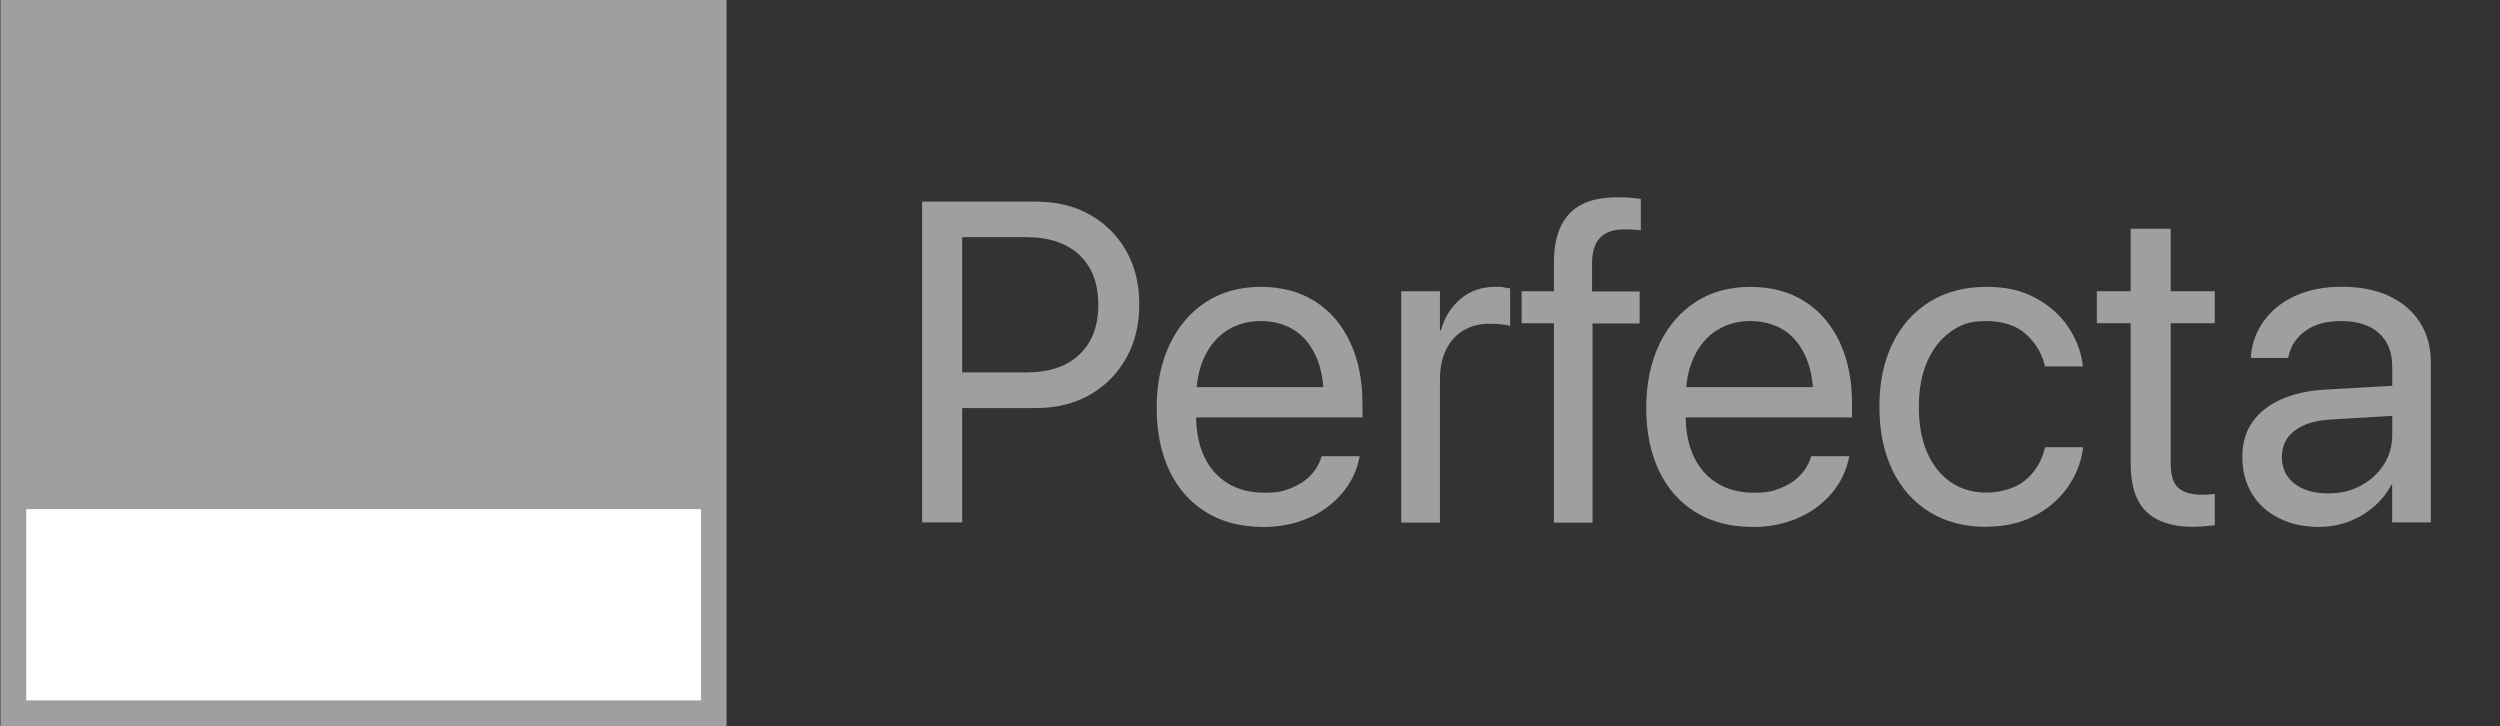
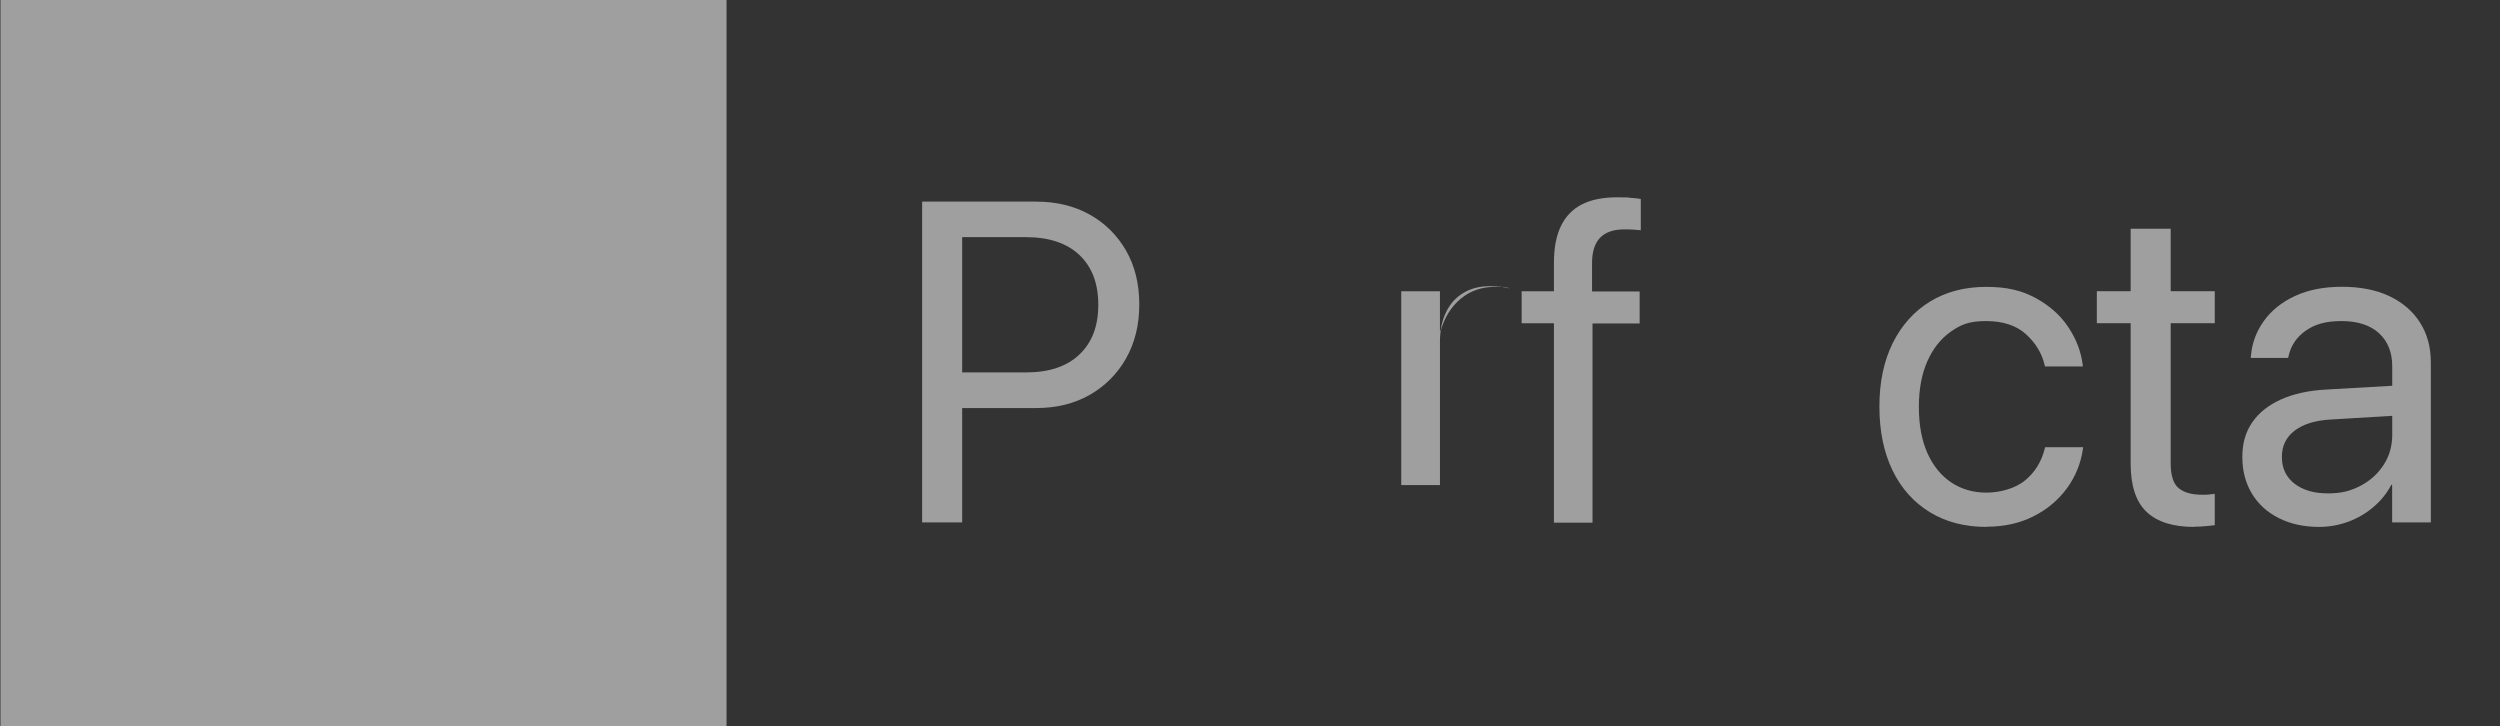
<svg xmlns="http://www.w3.org/2000/svg" version="1.1" viewBox="0 0 2610 758">
  <rect x="0" y="0" width="2610" height="758" fill="#333333" stroke="none" />
  <g>
    <g id="Logo">
      <rect id="Background" x=".5" width="758" height="758" fill="#9f9f9f" />
-       <rect id="Overlay" x="27.4" y="531.5" width="704.5" height="199.7" fill="#fff" />
      <g id="Perfecta-Text">
        <path d="M962.7,545.5V210.5h41.8v334.9h-41.8ZM983.5,425.9v-37.1h87.7c24,0,42.6-6.2,55.7-18.7,13.2-12.5,19.7-29.7,19.7-51.6v-.5c0-22.1-6.6-39.4-19.7-51.8-13.2-12.4-31.7-18.6-55.7-18.6h-87.7v-37.1h98.4c21,0,39.6,4.5,55.7,13.5,16.1,9,28.7,21.5,38,37.6,9.2,16.1,13.8,34.7,13.8,55.9v.5c0,21.2-4.6,39.9-13.8,56.2-9.2,16.2-21.9,28.9-38,38.1-16.1,9.1-34.7,13.7-55.7,13.7h-98.4Z" fill="#9f9f9f" />
-         <path d="M1318.7,550.1c-23.1,0-42.9-5.1-59.5-15.3-16.6-10.2-29.4-24.6-38.3-43.3-8.9-18.6-13.3-40.6-13.3-65.8v-.2c0-24.9,4.5-46.8,13.5-65.8,9-19,21.6-33.7,37.8-44.3,16.2-10.6,35.4-15.9,57.3-15.9s40.9,5.1,56.8,15.2c15.9,10.1,28,24.3,36.6,42.6,8.5,18.3,12.8,39.5,12.8,63.6v14.9h-194.5v-31.6h174.6l-20.4,29.2v-15.6c0-18.7-2.8-34.2-8.5-46.4-5.7-12.2-13.4-21.3-23.3-27.3-9.9-6-21.3-8.9-34.1-8.9s-24.4,3.1-34.6,9.4c-10.2,6.3-18.3,15.6-24.1,27.9-5.9,12.3-8.8,27.4-8.8,45.4v15.6c0,17,2.9,31.6,8.7,43.6,5.8,12.1,14,21.3,24.7,27.7,10.7,6.4,23.3,9.6,37.8,9.6s19.3-1.5,27.4-4.6c8-3.1,14.8-7.3,20.2-12.8,5.4-5.4,9.3-11.6,11.6-18.6l.7-2.1h39.7l-.5,2.3c-2,9.9-5.8,19.2-11.5,27.9-5.7,8.7-12.9,16.3-21.7,22.9-8.8,6.6-18.9,11.7-30.2,15.3-11.3,3.6-23.5,5.5-36.7,5.5Z" fill="#9f9f9f" />
-         <path d="M1462.9,545.5v-241.4h40.4v40.9h.9c4-13.9,11-25,20.9-33.2,9.9-8.2,21.7-12.3,35.3-12.3s6.8.2,9.6.6c2.9.4,5.1.7,6.6,1v39.2c-1.5-.6-4.3-1.2-8.2-1.6-3.9-.5-8.4-.7-13.3-.7-10.4,0-19.5,2.3-27.3,7-7.8,4.6-13.9,11.3-18.1,20.1-4.3,8.7-6.4,19.2-6.4,31.5v149h-40.4Z" fill="#9f9f9f" />
+         <path d="M1462.9,545.5v-241.4h40.4v40.9h.9c4-13.9,11-25,20.9-33.2,9.9-8.2,21.7-12.3,35.3-12.3s6.8.2,9.6.6c2.9.4,5.1.7,6.6,1c-1.5-.6-4.3-1.2-8.2-1.6-3.9-.5-8.4-.7-13.3-.7-10.4,0-19.5,2.3-27.3,7-7.8,4.6-13.9,11.3-18.1,20.1-4.3,8.7-6.4,19.2-6.4,31.5v149h-40.4Z" fill="#9f9f9f" />
        <path d="M1622.3,545.5v-208h-33.7v-33.4h33.7v-29.7c0-15.5,2.4-28.3,7.3-38.4,4.9-10.1,12.2-17.7,21.9-22.6,9.7-5,22.1-7.4,36.9-7.4s9,.2,13.5.5c4.5.3,8.2.7,11.1,1.2v32.7c-2.5-.3-5.2-.5-8.2-.7-3-.2-6.1-.2-9.2-.2-11.1,0-19.5,2.9-25.1,8.7-5.6,5.8-8.4,14.7-8.4,26.6v29.5h49.7v33.4h-49.2v208h-40.4Z" fill="#9f9f9f" />
-         <path d="M1829.8,550.1c-23.1,0-42.9-5.1-59.5-15.3-16.6-10.2-29.4-24.6-38.3-43.3-8.9-18.6-13.3-40.6-13.3-65.8v-.2c0-24.9,4.5-46.8,13.5-65.8,9-19,21.6-33.7,37.8-44.3,16.2-10.6,35.4-15.9,57.3-15.9s40.9,5.1,56.8,15.2c15.9,10.1,28,24.3,36.6,42.6,8.5,18.3,12.8,39.5,12.8,63.6v14.9h-194.5v-31.6h174.6l-20.4,29.2v-15.6c0-18.7-2.8-34.2-8.5-46.4-5.7-12.2-13.4-21.3-23.3-27.3-9.9-6-21.3-8.9-34.1-8.9s-24.4,3.1-34.6,9.4c-10.2,6.3-18.3,15.6-24.1,27.9-5.9,12.3-8.8,27.4-8.8,45.4v15.6c0,17,2.9,31.6,8.7,43.6s14,21.3,24.7,27.7c10.7,6.4,23.3,9.6,37.8,9.6s19.3-1.5,27.4-4.6c8-3.1,14.8-7.3,20.2-12.8,5.4-5.4,9.3-11.6,11.6-18.6l.7-2.1h39.7l-.5,2.3c-2,9.9-5.8,19.2-11.5,27.9-5.7,8.7-12.9,16.3-21.7,22.9-8.8,6.6-18.9,11.7-30.2,15.3-11.3,3.6-23.5,5.5-36.7,5.5Z" fill="#9f9f9f" />
        <path d="M2074,550.1c-22.7,0-42.5-5.1-59.3-15.4-16.8-10.3-29.8-24.8-38.9-43.6-9.1-18.8-13.7-41-13.7-66.5v-.2c0-25.4,4.6-47.4,13.9-66.2,9.3-18.7,22.3-33.2,39-43.4,16.7-10.2,36.2-15.3,58.5-15.3s37.4,3.9,51.8,11.7c14.4,7.8,25.7,17.9,34,30.3,8.3,12.4,13.3,25.5,15,39.2l.2,1.9h-39.5l-.5-1.9c-2.9-12.1-9.4-22.7-19.4-31.8-10-9.1-23.9-13.7-41.7-13.7s-26.2,3.7-36.7,11c-10.5,7.4-18.7,17.7-24.6,31.1-5.9,13.4-8.8,29.2-8.8,47.5v.2c0,18.7,3,34.7,8.9,48,6,13.3,14.2,23.5,24.8,30.6,10.6,7.1,22.9,10.7,36.8,10.7s30-4.2,40.3-12.7c10.3-8.4,17.1-19.4,20.5-32.8l.5-1.9h39.7l-.2,1.6c-2.2,15.3-7.8,29.1-16.8,41.4-9.1,12.3-20.7,22.1-35,29.2-14.3,7.2-30.6,10.8-48.9,10.8Z" fill="#9f9f9f" />
        <path d="M2290.6,550.1c-22.1,0-38.7-5.3-49.7-15.8-11-10.5-16.5-27.3-16.5-50.4v-146.5h-35.3v-33.4h35.3v-65.2h41.8v65.2h46v33.4h-46v146.2c0,12.8,2.8,21.6,8.4,26.1,5.6,4.6,13.8,6.8,24.6,6.8s4.8-.1,7.1-.3c2.2-.2,4.2-.4,5.9-.6v32.7c-2.5.3-5.7.7-9.6,1-3.9.4-7.9.6-12,.6Z" fill="#9f9f9f" />
        <path d="M2421.3,550.1c-15.9,0-29.9-3-42-9.1-12.1-6-21.5-14.5-28.2-25.5-6.7-11-10.1-23.8-10.1-38.3v-.5c0-13.8,3.4-25.7,10.3-35.7,6.9-10.1,16.9-18,29.9-23.9,13.1-5.9,28.8-9.4,47.2-10.4l89.4-5.1v31.3l-84.7,5.1c-16.1.9-28.6,4.8-37.5,11.6-8.9,6.8-13.3,15.9-13.3,27.2v.5c0,11.6,4.4,20.8,13.1,27.6,8.7,6.8,20.4,10.2,34.9,10.2s24.1-2.7,34.2-8c10.1-5.3,18.2-12.7,24.1-21.9,6-9.3,8.9-19.7,8.9-31.3v-71.3c0-14.7-4.6-26.3-13.8-34.7-9.2-8.4-22.2-12.7-39.1-12.7s-28,3.4-37.5,10.1-15.4,15.5-17.8,26.3l-.5,2.1h-39l.2-2.6c1.2-13.3,5.8-25.4,13.6-36.2,7.8-10.8,18.6-19.5,32.4-25.9,13.8-6.4,30.1-9.6,49-9.6s35.5,3.2,49.3,9.7c13.8,6.5,24.6,15.7,32.1,27.5,7.6,11.8,11.4,25.8,11.4,41.9v166.9h-40.4v-39.2h-.9c-4.6,8.8-10.8,16.5-18.6,23.1-7.7,6.6-16.4,11.7-26.1,15.3-9.7,3.6-19.9,5.5-30.8,5.5Z" fill="#9f9f9f" />
      </g>
    </g>
  </g>
</svg>